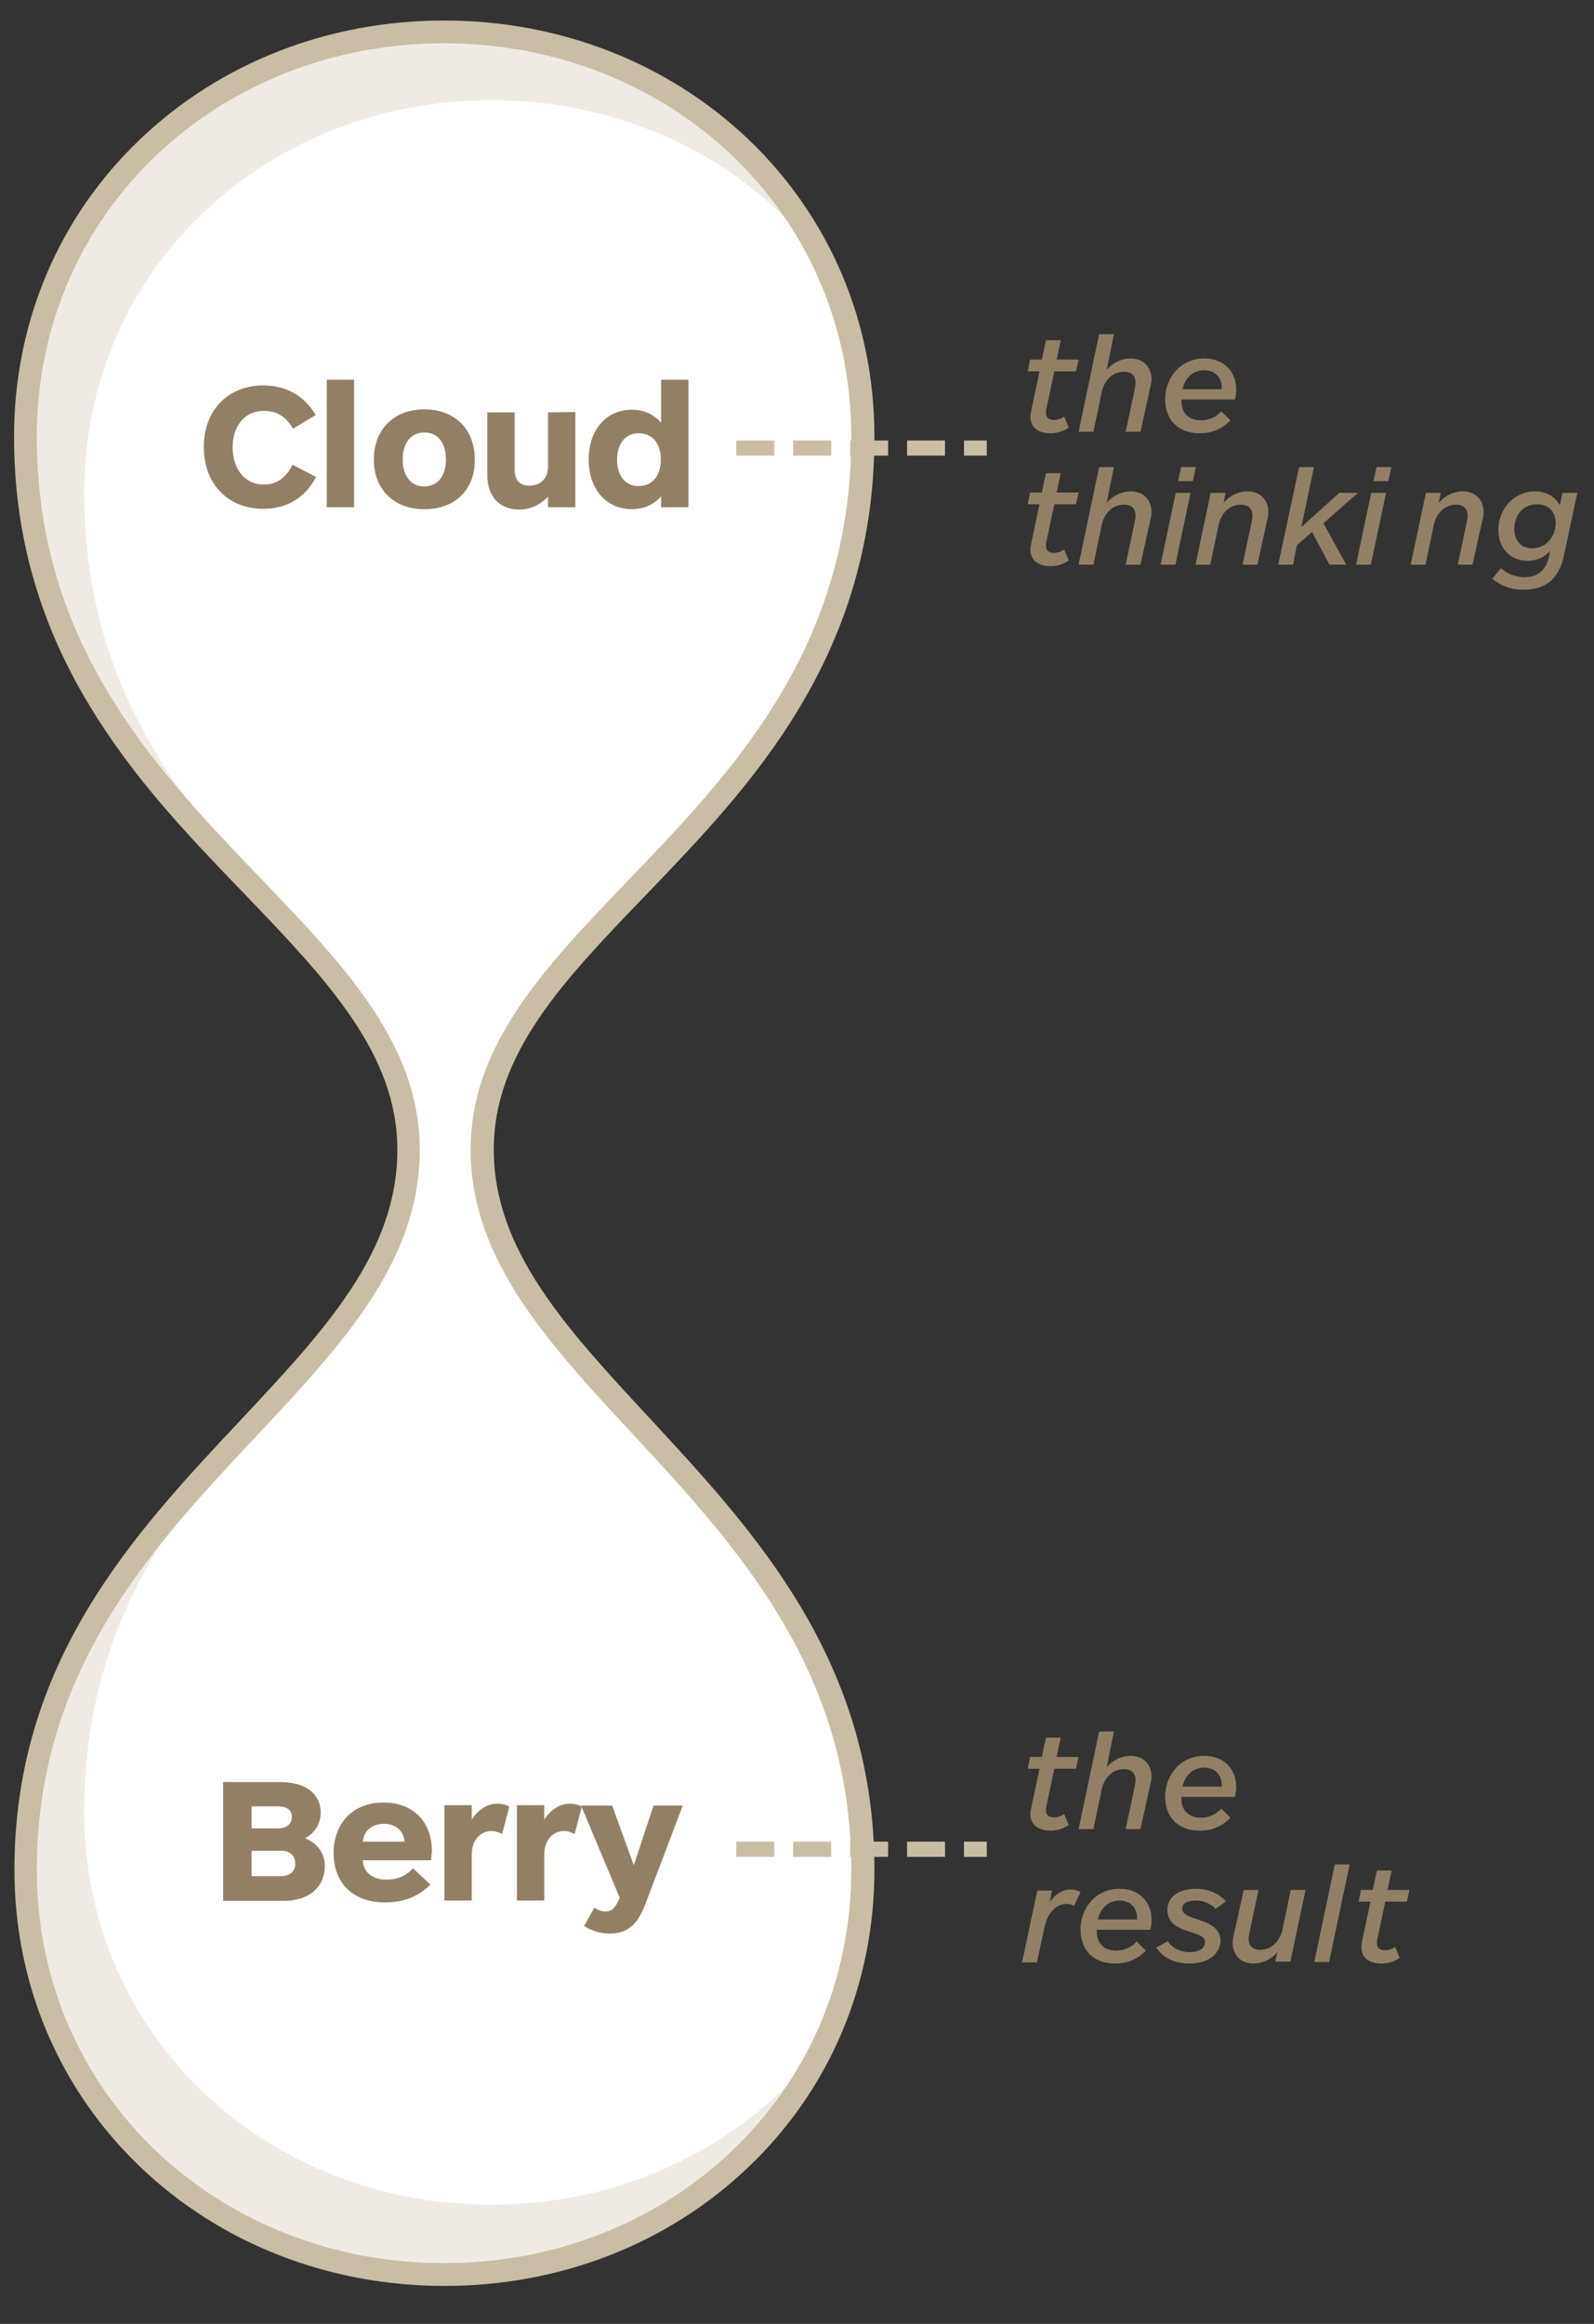
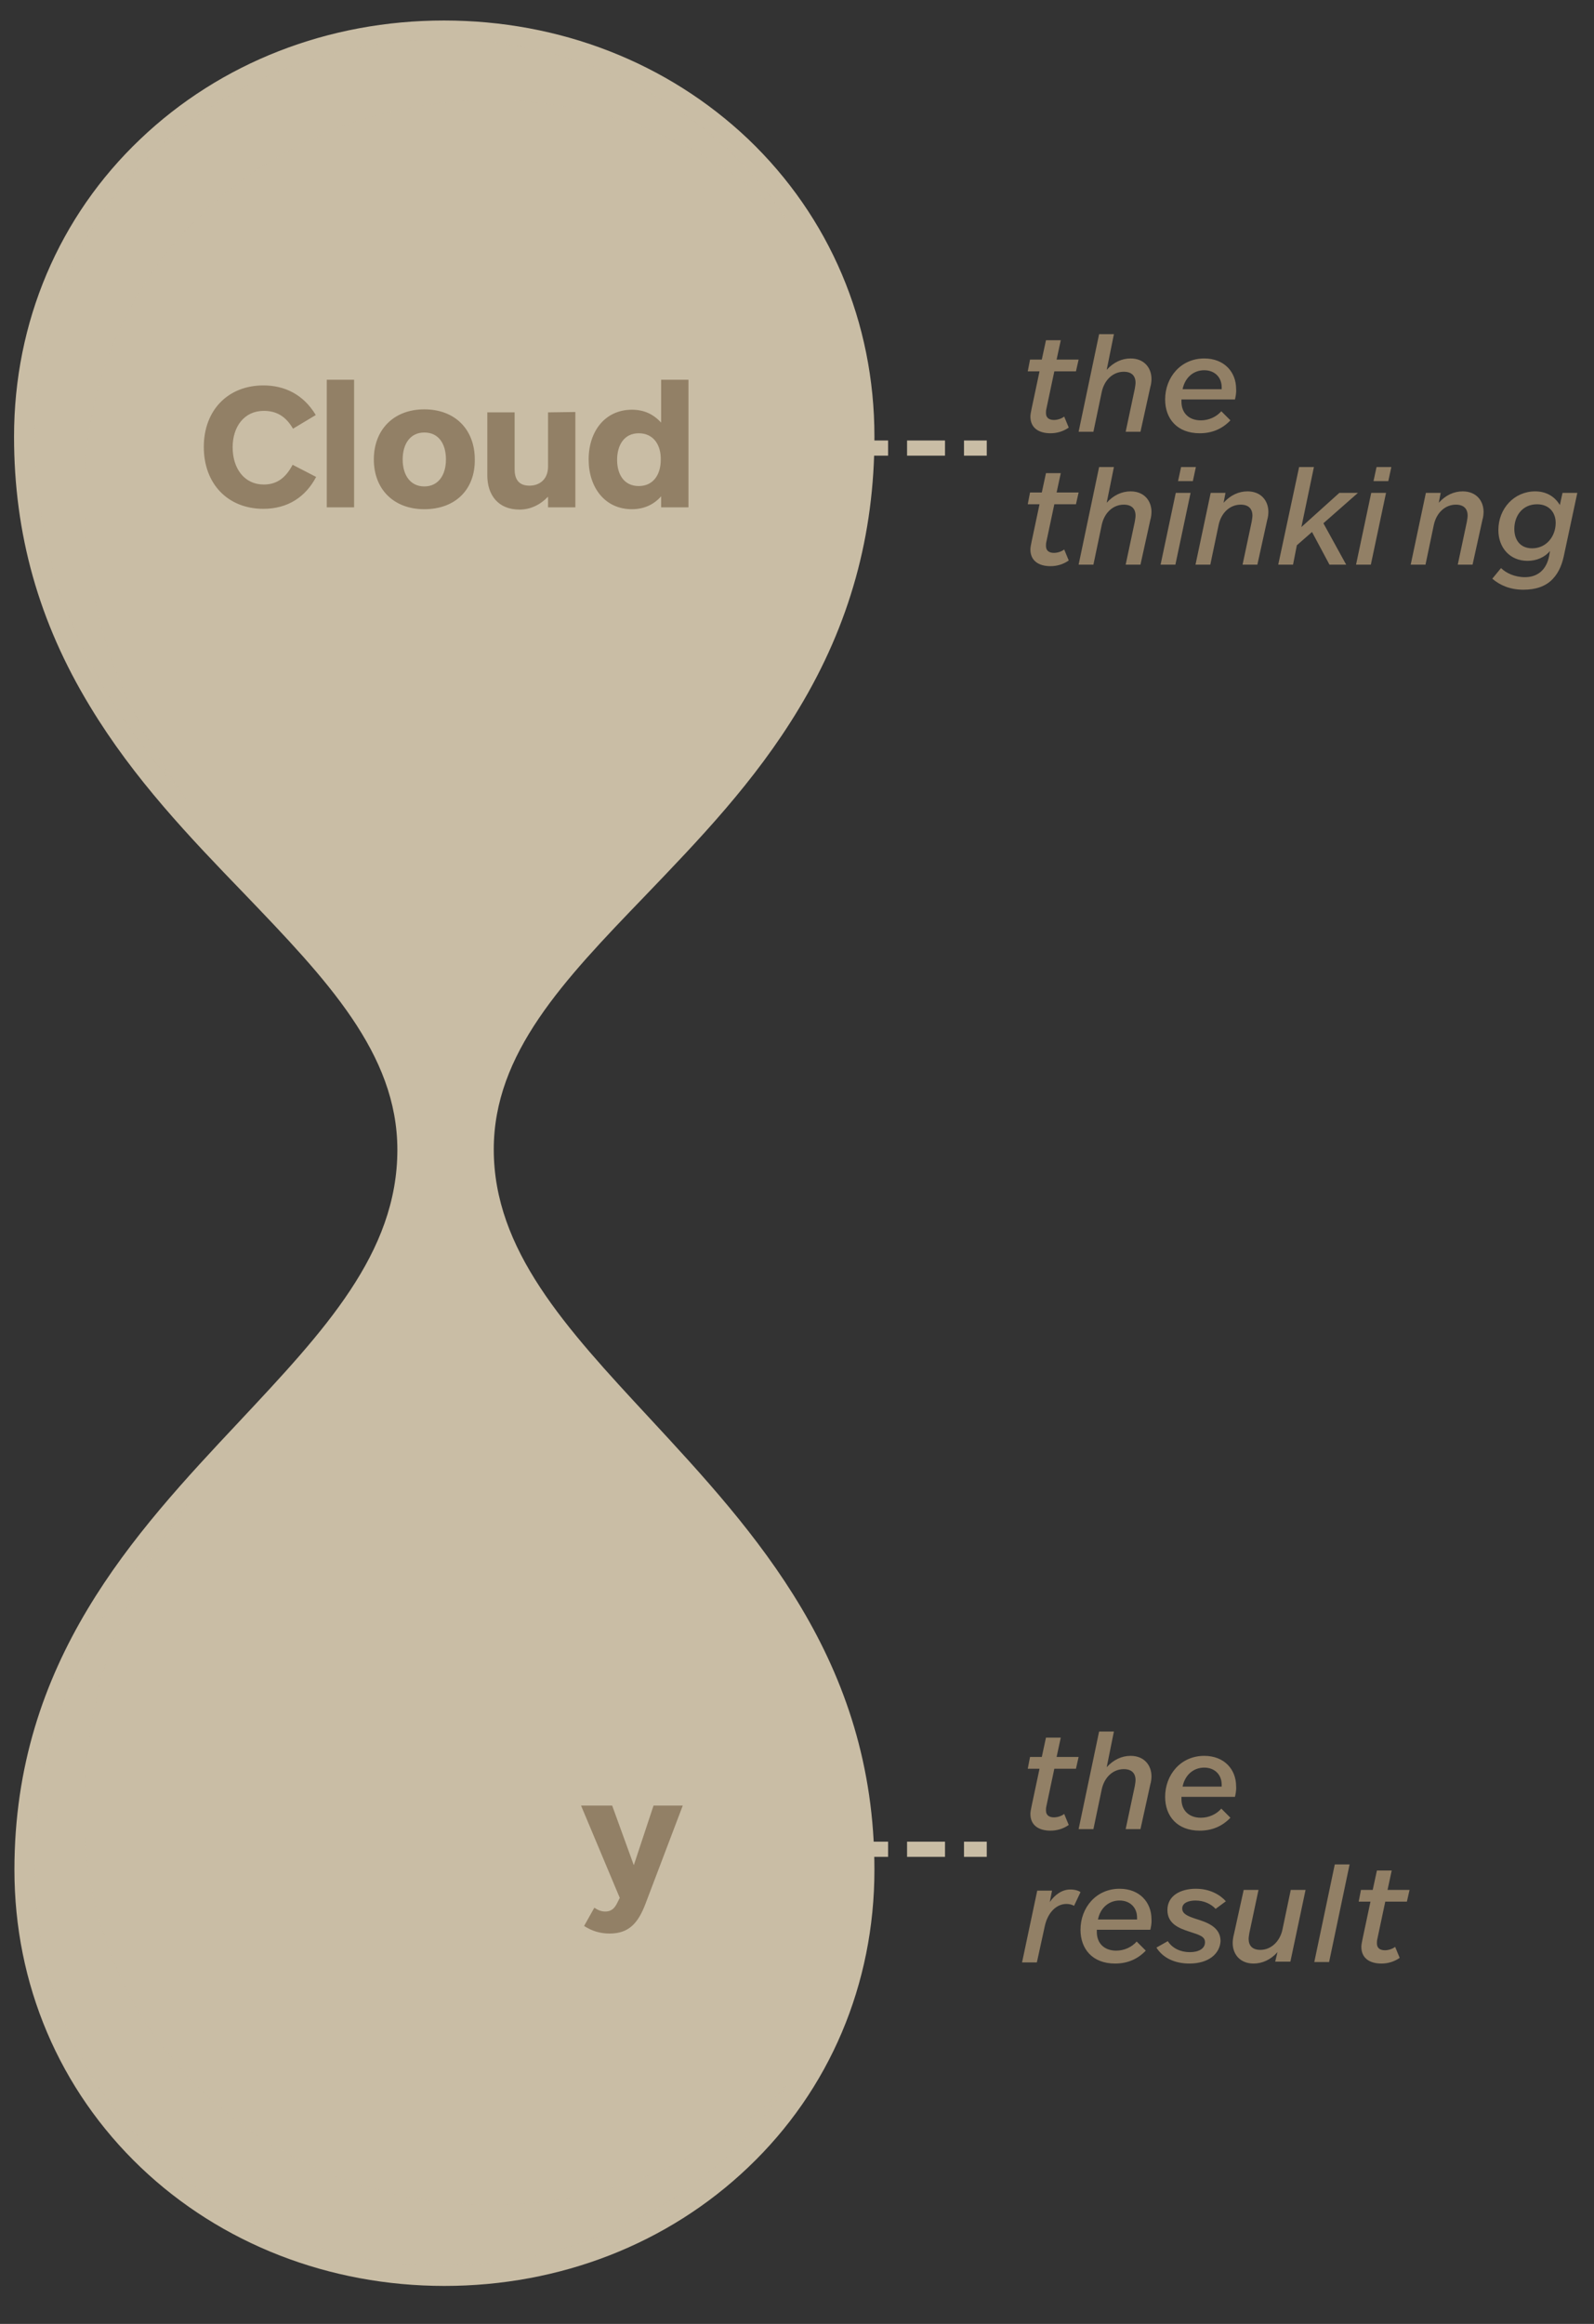
<svg xmlns="http://www.w3.org/2000/svg" width="420" height="612" viewBox="372 0 420 612">
  <rect x="372" y="0" width="420" height="612" fill="#333333" stroke="none" />
  <path fill="#FFF" d="M489 599c-61.9 0-110.3-46.8-110.3-106.6 0-53.7 31.1-86.8 58.5-116 22.8-24.3 42.4-45.2 42.4-73.6 0-26.6-19.1-46.5-41.1-69.5-28-29.2-59.8-62.3-59.8-118.3C378.7 55.2 427.1 8.4 489 8.4S599.3 55.2 599.3 115c0 56.9-31.7 89.8-59.7 119-21.8 22.7-40.7 42.3-40.7 68.8 0 27.7 19.4 48.5 41.8 72.7 27.4 29.5 58.5 63 58.5 116.9.1 59.8-48.3 106.6-110.2 106.6z" />
-   <path fill="#C9BDA5" d="M489 11.4c59.3 0 107.3 44.3 107.3 103.6 0 99.8-100.3 125.1-100.3 187.8 0 64.1 100.3 93.8 100.3 189.6 0 59.3-48.1 103.6-107.3 103.6-59.3 0-107.3-44.3-107.3-103.6 0-95.9 100.9-124.3 100.9-189.6 0-62.7-100.9-89.2-100.9-187.8 0-59.3 48-103.6 107.3-103.6m0-6c-30.5 0-58.9 11.1-80 31.2-21.5 20.4-33.3 48.3-33.3 78.4 0 25.6 6.5 48.8 20 71 11.6 19.2 26.4 34.6 40.7 49.4 21.6 22.5 40.3 42 40.3 67.4 0 27.2-19.3 47.7-41.6 71.5-27.8 29.6-59.3 63.2-59.3 118.1 0 30.1 11.8 57.9 33.3 78.4 21.1 20.1 49.6 31.2 80 31.2 30.5 0 58.9-11.1 80-31.2 21.5-20.4 33.3-48.3 33.3-78.4 0-55.1-31.5-89-59.3-119-22-23.7-41-44.2-41-70.7 0-25.3 18.4-44.5 39.8-66.7 14.2-14.8 29-30.1 40.6-49.4 13.4-22.2 19.9-45.7 19.9-71.6 0-30.1-11.8-57.9-33.3-78.4C547.9 16.5 519.5 5.4 489 5.4z" />
+   <path fill="#C9BDA5" d="M489 11.4m0-6c-30.5 0-58.9 11.1-80 31.2-21.5 20.4-33.3 48.3-33.3 78.4 0 25.6 6.5 48.8 20 71 11.6 19.2 26.4 34.6 40.7 49.4 21.6 22.5 40.3 42 40.3 67.4 0 27.2-19.3 47.7-41.6 71.5-27.8 29.6-59.3 63.2-59.3 118.1 0 30.1 11.8 57.9 33.3 78.4 21.1 20.1 49.6 31.2 80 31.2 30.5 0 58.9-11.1 80-31.2 21.5-20.4 33.3-48.3 33.3-78.4 0-55.1-31.5-89-59.3-119-22-23.7-41-44.2-41-70.7 0-25.3 18.4-44.5 39.8-66.7 14.2-14.8 29-30.1 40.6-49.4 13.4-22.2 19.9-45.7 19.9-71.6 0-30.1-11.8-57.9-33.3-78.4C547.9 16.5 519.5 5.4 489 5.4z" />
  <path fill="#928066" d="M449.2 112.9c-1.9-3.3-4.4-4.7-7.7-4.7-5.1 0-8.2 4.1-8.2 9.6 0 5.6 3.1 9.8 8.2 9.8 3.5 0 5.8-1.8 7.6-5.2l6.2 3.2c-2.8 5.3-7.5 8.4-13.9 8.4-9.3 0-15.7-6.5-15.7-16.3 0-9.7 6.4-16.2 15.7-16.2 5.5 0 10.5 2.3 13.8 7.8l-6 3.6zm8.9 20.7V100h7.2v33.6h-7.2zm25.7.5c-8.1 0-13.3-5.3-13.3-13.1s5.2-13.2 13.3-13.2c8.1 0 13.3 5.3 13.3 13.2.1 7.9-5.1 13.1-13.3 13.1zm0-20.2c-3.7 0-5.7 3-5.7 7.1s2 7.1 5.7 7.1 5.7-3 5.7-7.1-1.9-7.1-5.7-7.1zm39.8-5.4v25.1h-7.2v-2.8c-2 2.1-4.6 3.4-7.5 3.4-5.7 0-8.5-3.9-8.5-9v-16.6h7.2v15c0 2.1.7 4.3 3.9 4.3 2.7 0 4.9-1.7 4.9-5v-14.3l7.2-.1zm22.6 25.1v-2.9c-2 2.3-4.7 3.4-7.7 3.4-7.1 0-11.4-5.7-11.4-13.1 0-7.5 4.4-13.1 11.4-13.1 3.1 0 5.6 1.1 7.7 3.4V100h7.2v33.6h-7.2zm-5.9-19.5c-3.9 0-5.7 3.2-5.7 7s1.8 6.9 5.7 6.9c3.9 0 5.8-3.1 5.8-6.9.1-3.9-1.9-7-5.8-7zm113.3-1.5c-1.4 1-3.1 1.5-4.8 1.5-3.1 0-5.3-1.4-5.3-4.4 0-.4.1-1.1.3-2l2.1-9.9h-3.1l.6-3.1h3.1l1.1-5.1h3.9l-1.1 5.1h5.8l-.7 3.1h-5.7l-2.1 9.9c-.1.4-.1.8-.1 1.1 0 1.2.8 1.8 2.1 1.8 1 0 2.1-.4 2.7-.9l1.2 2.9zm10-15.2c1.8-2 4-3 6.3-3 3.6 0 5.5 2.5 5.5 5.4 0 .6-.1 1.5-.3 2.1l-2.6 11.8h-3.9l2.4-11.3c.1-.6.2-1.2.2-1.6 0-1.8-1-2.9-3.1-2.9-2.8 0-5.1 2.1-5.8 5.3l-2.2 10.5h-3.9l5.4-25.7h3.9l-1.9 9.4zm33.8 7.8h-14.1v.6c0 3 2 4.9 5.1 4.9 2.1 0 4.1-.9 5.4-2.4l2.4 2.4c-2.2 2.3-4.9 3.4-8.1 3.4-5.9 0-9.1-3.8-9.1-8.9 0-5.8 4.1-10.8 10.3-10.8 5.3 0 8.4 3.6 8.4 8 .1 1.2-.2 2.3-.3 2.8zm-3.5-2.7v-.5c0-2.7-1.9-4.5-4.6-4.5-2.9 0-5.1 2-5.7 5h10.3zm-40.3 45.1c-1.4 1-3.1 1.5-4.8 1.5-3.1 0-5.3-1.4-5.3-4.4 0-.4.1-1.1.3-2l2.1-9.9h-3.1l.6-3.1h3.1l1.1-5.1h3.9l-1.1 5.1h5.8l-.7 3.1h-5.7l-2.1 9.9c-.1.4-.1.8-.1 1.1 0 1.2.8 1.8 2.1 1.8 1 0 2.1-.4 2.7-.9l1.2 2.9zm10-15.2c1.8-2 4-3 6.3-3 3.6 0 5.5 2.5 5.5 5.4 0 .6-.1 1.5-.3 2.1l-2.6 11.8h-3.9l2.4-11.3c.1-.6.2-1.2.2-1.6 0-1.8-1-2.9-3.1-2.9-2.8 0-5.1 2.1-5.8 5.3l-2.2 10.5h-3.9l5.4-25.7h3.9l-1.9 9.4zm14.2 16.3l4-18.9h3.9l-4 18.9h-3.9zm4.6-22l.8-3.7h3.9l-.8 3.7h-3.9zm12 5.7c1.8-2 4-3 6.3-3 3.6 0 5.5 2.5 5.5 5.4 0 .6-.1 1.5-.3 2.1l-2.6 11.8h-3.9l2.4-11.3c.1-.6.2-1.2.2-1.6 0-1.8-1-2.9-3.1-2.9-2.8 0-5.1 2.1-5.8 5.3l-2.2 10.5H687l4-18.9h3.9l-.5 2.6zm30.5-2.6h4.9l-9.1 8 6 10.9h-4.4l-4.6-8.6-4 3.5-1 5.1h-3.9l5.5-25.7h3.9l-3.3 15.8 10-9zm4.4 18.9l4-18.9h3.9l-4 18.9h-3.9zm4.6-22l.8-3.7h3.9l-.8 3.7h-3.9zm17.2 5.7c1.8-2 4-3 6.3-3 3.6 0 5.5 2.5 5.5 5.4 0 .6-.1 1.5-.3 2.1l-2.6 11.8h-3.9l2.4-11.3c.1-.6.2-1.2.2-1.6 0-1.8-1-2.9-3.1-2.9-2.8 0-5.1 2.1-5.8 5.3l-2.2 10.5h-3.9l4-18.9h3.9l-.5 2.6zm33.1 13.3c-.5 2.6-1.3 4.9-3.1 6.8-1.9 2-4.6 2.8-7.7 2.8-3.4 0-6.1-1.1-8.2-2.9l2.3-2.8c1.3 1.3 3.6 2.4 6.3 2.4 3.3 0 5.7-1.9 6.4-5.7l.2-1.2c-1.4 1.7-3.6 2.6-5.9 2.6-4.7 0-7.7-3.5-7.7-8.1 0-5.7 4.2-10.2 9.7-10.2 2.6 0 5 1.1 6.5 3.6l.7-3.2h3.9l-3.4 15.9zm-7.2-12.9c-3.9 0-6 3.1-6 6.5 0 2.8 1.5 5.1 4.7 5.1 3.8 0 6.2-3.2 6.2-6.7 0-2.7-1.7-4.9-4.9-4.9zM653.6 480.6c-1.4 1-3.1 1.5-4.8 1.5-3.1 0-5.3-1.4-5.3-4.4 0-.4.1-1.1.3-2l2.1-9.9h-3.1l.6-3.1h3.1l1.1-5.1h3.9l-1.1 5.1h5.8l-.7 3.1h-5.7l-2.1 9.9c-.1.4-.1.8-.1 1.1 0 1.2.8 1.8 2.1 1.8 1 0 2.1-.4 2.7-.9l1.2 2.9zm10-15.2c1.8-2 4-3 6.3-3 3.6 0 5.5 2.5 5.5 5.4 0 .6-.1 1.5-.3 2.1l-2.6 11.8h-3.9l2.4-11.3c.1-.6.2-1.2.2-1.6 0-1.8-1-2.9-3.1-2.9-2.8 0-5.1 2.1-5.8 5.3l-2.2 10.5h-3.9l5.4-25.7h3.9l-1.9 9.4zm33.8 7.8h-14.1v.6c0 3 2 4.9 5.1 4.9 2.1 0 4.1-.9 5.4-2.4l2.4 2.4c-2.2 2.3-4.9 3.4-8.1 3.4-5.9 0-9.1-3.8-9.1-8.9 0-5.8 4.1-10.8 10.3-10.8 5.3 0 8.4 3.6 8.4 8 .1 1.2-.2 2.3-.3 2.8zm-3.5-2.7v-.5c0-2.7-1.9-4.5-4.6-4.5-2.9 0-5.1 2-5.7 5h10.3zM655 501.9c-.5-.3-1.2-.5-2-.5-2.6 0-4.9 2.2-5.7 5.8l-2.1 9.6h-3.9l4-18.9h3.9l-.6 3c1.4-2 3.3-3.3 5.4-3.3 1.2 0 2.2.3 2.7.7l-1.7 3.6zm20.1 6.3H661v.6c0 3 2 4.9 5.1 4.9 2.1 0 4.1-.9 5.4-2.4l2.4 2.4c-2.2 2.3-4.9 3.4-8.1 3.4-5.9 0-9.1-3.8-9.1-8.9 0-5.8 4.1-10.8 10.3-10.8 5.3 0 8.4 3.6 8.4 8 .1 1.2-.2 2.3-.3 2.8zm-3.5-2.7v-.5c0-2.7-1.9-4.5-4.6-4.5-2.9 0-5.1 2-5.7 5h10.3zm13.8 11.6c-3.9 0-7-1.5-8.7-4.2l3-1.7c1.2 1.9 3.4 2.9 5.8 2.9 2.3 0 4-.9 4-2.6 0-1.5-1.3-1.9-4.1-2.8-2.8-.9-5.8-2.1-5.8-5.7 0-3.8 3.5-5.6 7.5-5.6 3.7 0 6.4 1.6 7.9 3.3l-2.7 2c-1.2-1.3-3.1-2.2-5.3-2.2-1.8 0-3.5.6-3.5 2.1 0 1.4 1.4 2 3.5 2.7 2.9.9 6.6 2.1 6.6 5.9-.2 3.3-3.1 5.9-8.2 5.9zm23.2-3c-1.8 2-4 3-6.3 3-3.6 0-5.5-2.5-5.5-5.4 0-.6.1-1.5.3-2.2l2.6-11.8h3.9l-2.4 11.3c-.1.6-.2 1.2-.2 1.6 0 1.8 1 2.9 3.1 2.9 2.7 0 5.1-2.1 5.8-5.3l2.2-10.5h3.9l-4 18.9h-4l.6-2.5zm9.7 2.6l5.4-25.7h3.9l-5.4 25.7h-3.9zm22.5-1.1c-1.4 1-3.1 1.5-4.8 1.5-3.1 0-5.3-1.4-5.3-4.4 0-.4.1-1.1.3-2l2.1-9.9H730l.6-3.1h3.1l1.1-5.1h3.9l-1.1 5.1h5.8l-.7 3.1H737l-2.1 9.9c-.1.4-.1.8-.1 1.1 0 1.2.8 1.8 2.1 1.8 1 0 2.1-.4 2.7-.9l1.2 2.9z" />
  <g fill="#928066">
-     <path d="M446.6 500.6h-15.8v-31.3h14.9c6.9 0 10.8 3.1 10.8 8.1 0 2.8-1.5 5.3-4.1 6.7 3.4 1.4 5.2 4.1 5.2 7.4-.1 5.4-4 9.1-11 9.1zm-1.5-24.9h-6.8v5.8h6.9c2.3 0 3.7-1.1 3.7-3s-1.4-2.8-3.8-2.8zm1 11.7h-7.8v6.7h7.7c2.3 0 3.8-1.2 3.8-3.3 0-2-1.3-3.4-3.7-3.4zm39.5 2.5h-18c.2 3.4 2.7 5.1 6.3 5.1 2.9 0 5.3-1.1 6.9-3l4.6 4.3c-2.8 2.8-6.5 4.7-11.9 4.7-9 0-13.6-5.6-13.6-13 0-7.6 4.8-13.3 13.2-13.3 8 0 12.7 5.3 12.7 12.8-.1 1-.2 1.8-.2 2.4zm-7-4.9c-.3-3.1-2.5-4.7-5.5-4.7-3.1 0-5.3 1.9-5.5 4.7h11zm25.7-2c-.8-.4-1.6-.8-2.8-.8-3 0-5.2 2.5-5.2 6.2v12.1h-7.2v-25.1h7.2v3.8c1.6-2.5 4-4.2 6.7-4.2 1.2 0 2.5.3 3.2.8l-1.9 7.2zm19.1 0c-.8-.4-1.6-.8-2.8-.8-3 0-5.2 2.5-5.2 6.2v12.1h-7.2v-25.1h7.2v3.8c1.6-2.5 4-4.2 6.7-4.2 1.2 0 2.5.3 3.2.8l-1.9 7.2z" />
    <path d="M542.1 501.3c-2 5.3-4.5 7.9-9.5 7.9-2.5 0-4.7-.7-6.7-2l2.7-4.8c.9.6 1.8 1 2.9 1 1.6 0 2.5-.9 3.2-2.4l.6-1.2-10.2-24.3h8.2l5.7 15.7 5.2-15.7h7.7l-9.8 25.8z" />
  </g>
  <path fill="#C9BDA5" d="M501.5 26.4c-59.3 0-107.3 44.3-107.3 103.6 0 34.6 12 60.2 27.8 81.6-21.6-24.5-40.8-53.9-40.8-97.6 0-59.3 48.1-103.6 107.3-103.6 38.2 0 71.8 18.4 90.8 47.4-19.5-19.6-47.1-31.4-77.8-31.4zm0 554.2c-59.3 0-107.3-44.3-107.3-103.6 0-34.6 12-60.2 27.8-81.6-21.6 24.5-40.8 53.9-40.8 97.6 0 59.3 48.1 103.6 107.3 103.6 38.2 0 71.8-18.4 90.8-47.4-19.5 19.5-47.1 31.4-77.8 31.4z" opacity=".3" />
  <path fill="none" stroke="#C9BDA5" stroke-width="4" stroke-miterlimit="10" stroke-dasharray="10,5" d="M566 118h66m-66 369h66" />
</svg>